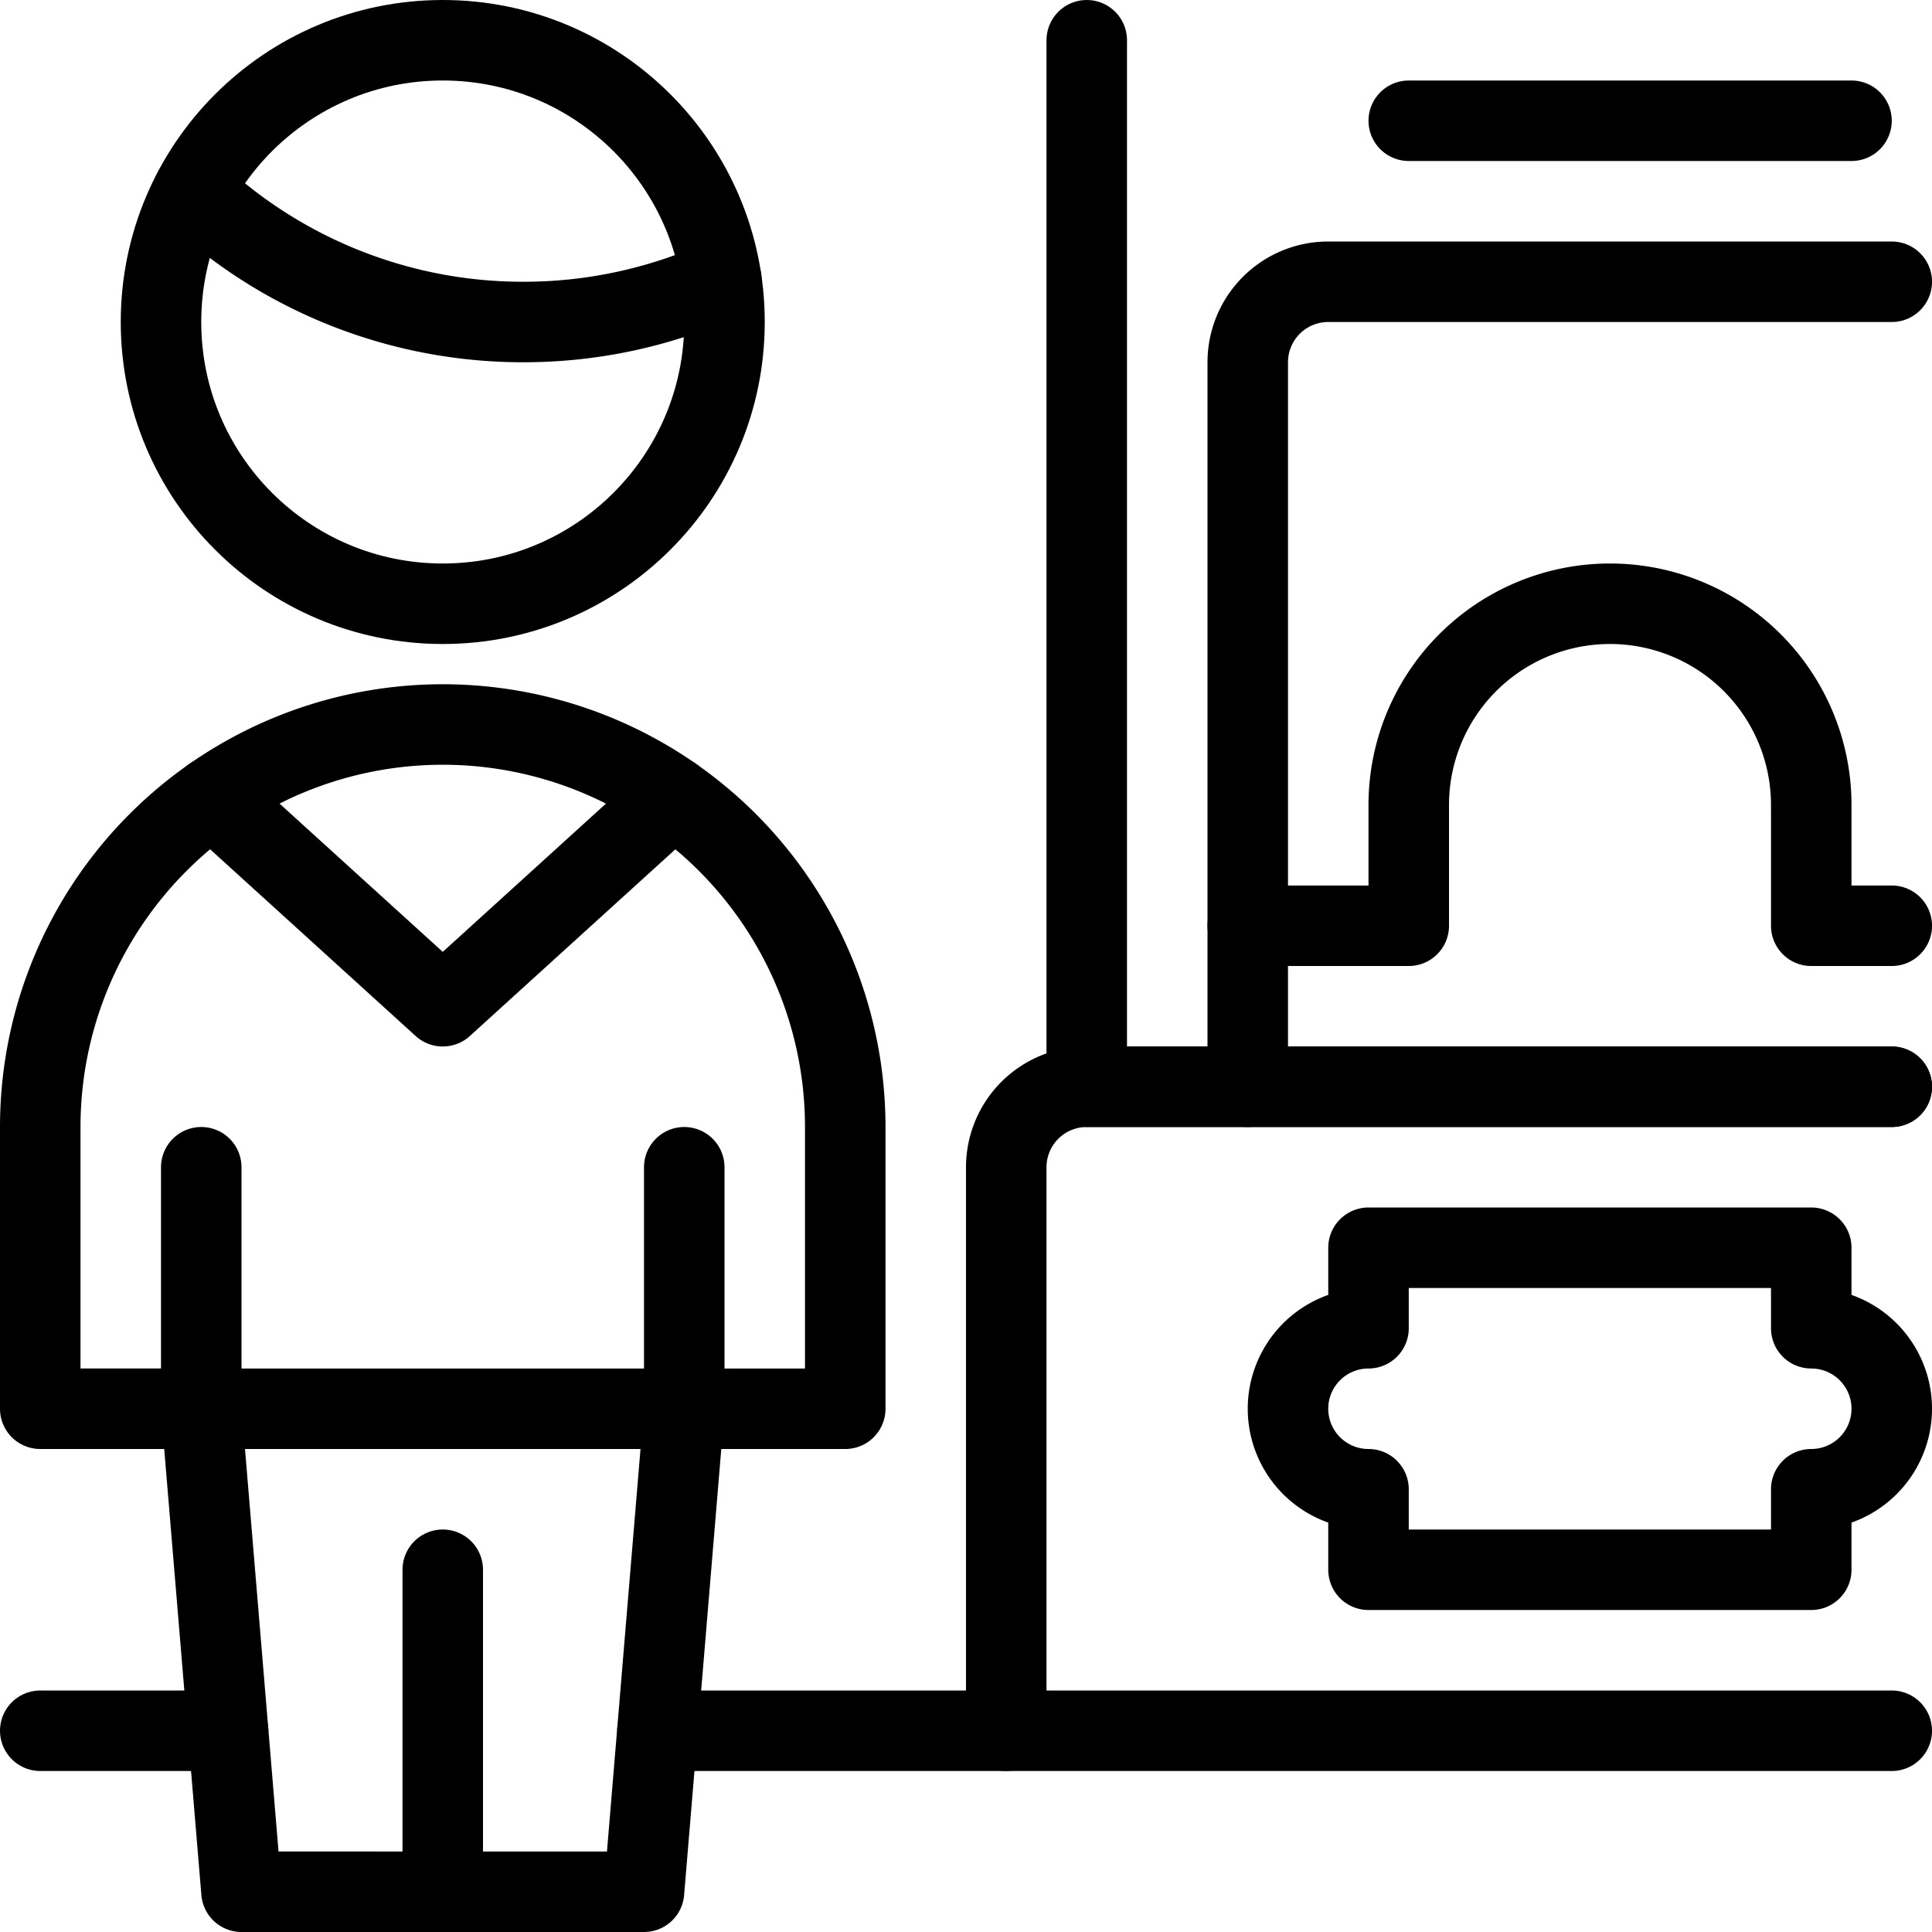
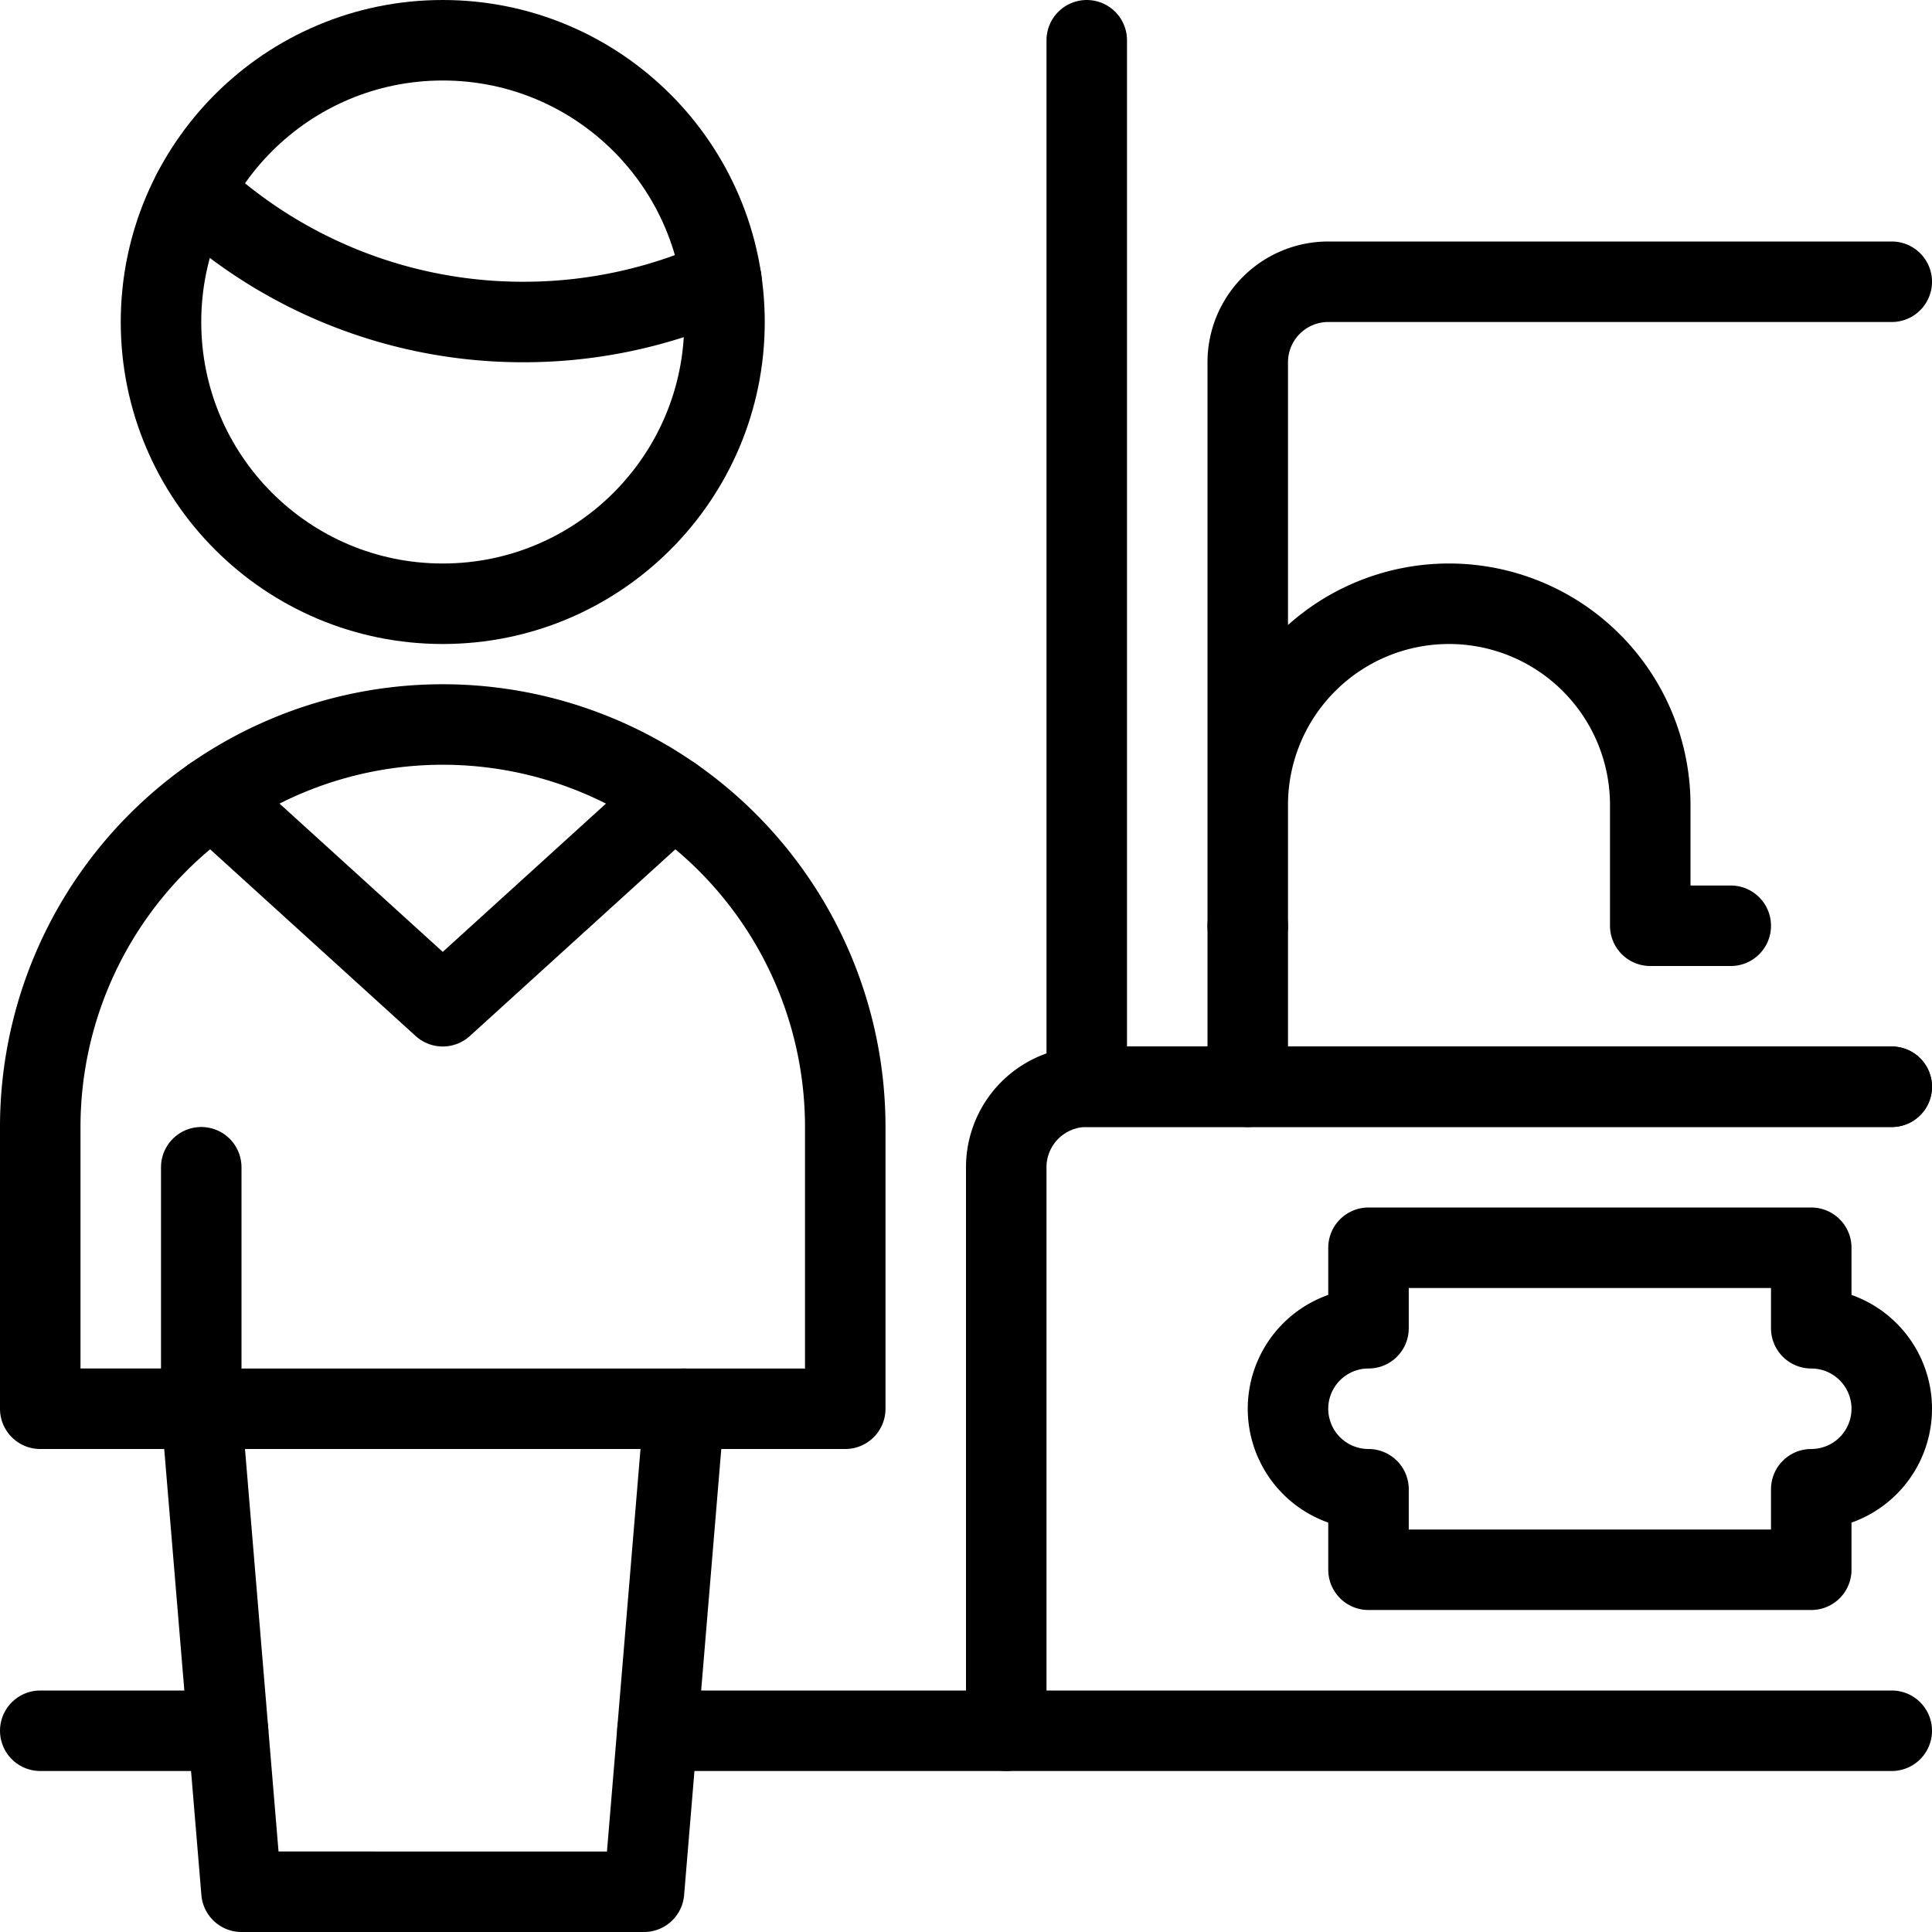
<svg xmlns="http://www.w3.org/2000/svg" id="Light" viewBox="0 0 24 24">
  <g transform="matrix(1,0,0,1,0,0)">
    <defs>
      <style>.cls-1{fill:none;stroke:#000000;stroke-linecap:round;stroke-linejoin:round;}</style>
    </defs>
    <title>ticket-buy</title>
    <path class="cls-1" d="M23.5,21.5h-11v-7a1,1,0,0,1,1-1h10" />
    <polyline class="cls-1" points="13.5 0.5 13.5 13.5 23.5 13.5" />
-     <path class="cls-1" d="M23.5,3.5h-7a1,1,0,0,0-1,1v7h2V10a2.5,2.5,0,0,1,5,0v1.5h1" />
+     <path class="cls-1" d="M23.5,3.5h-7a1,1,0,0,0-1,1v7V10a2.5,2.5,0,0,1,5,0v1.5h1" />
    <line class="cls-1" x1="15.5" y1="11.5" x2="15.5" y2="13.5" />
-     <line class="cls-1" x1="17.5" y1="1.5" x2="23" y2="1.5" />
    <path class="cls-1" d="M22.5,16.5v-1H17v1a1,1,0,0,0,0,2v1h5.5v-1a1,1,0,0,0,0-2Z" />
    <path class="cls-1" d="M8,23.5l.5-6h2V14a5,5,0,0,0-10,0v3.5h2l.5,6Z" />
    <polyline class="cls-1" points="2.638 9.9 5.5 12.5 8.362 9.9" />
    <line class="cls-1" x1="2.5" y1="17.5" x2="8.5" y2="17.5" />
-     <line class="cls-1" x1="5.5" y1="19.5" x2="5.5" y2="23.5" />
    <line class="cls-1" x1="2.5" y1="17.5" x2="2.5" y2="14.5" />
-     <line class="cls-1" x1="8.5" y1="17.5" x2="8.5" y2="14.5" />
    <circle class="cls-1" cx="5.5" cy="4" r="3.5" />
    <path class="cls-1" d="M2.4,2.378A5.977,5.977,0,0,0,6.5,4a5.981,5.981,0,0,0,2.461-.526" />
    <line class="cls-1" x1="12.5" y1="21.5" x2="8.167" y2="21.5" />
    <line class="cls-1" x1="2.833" y1="21.5" x2="0.5" y2="21.5" />
  </g>
</svg>